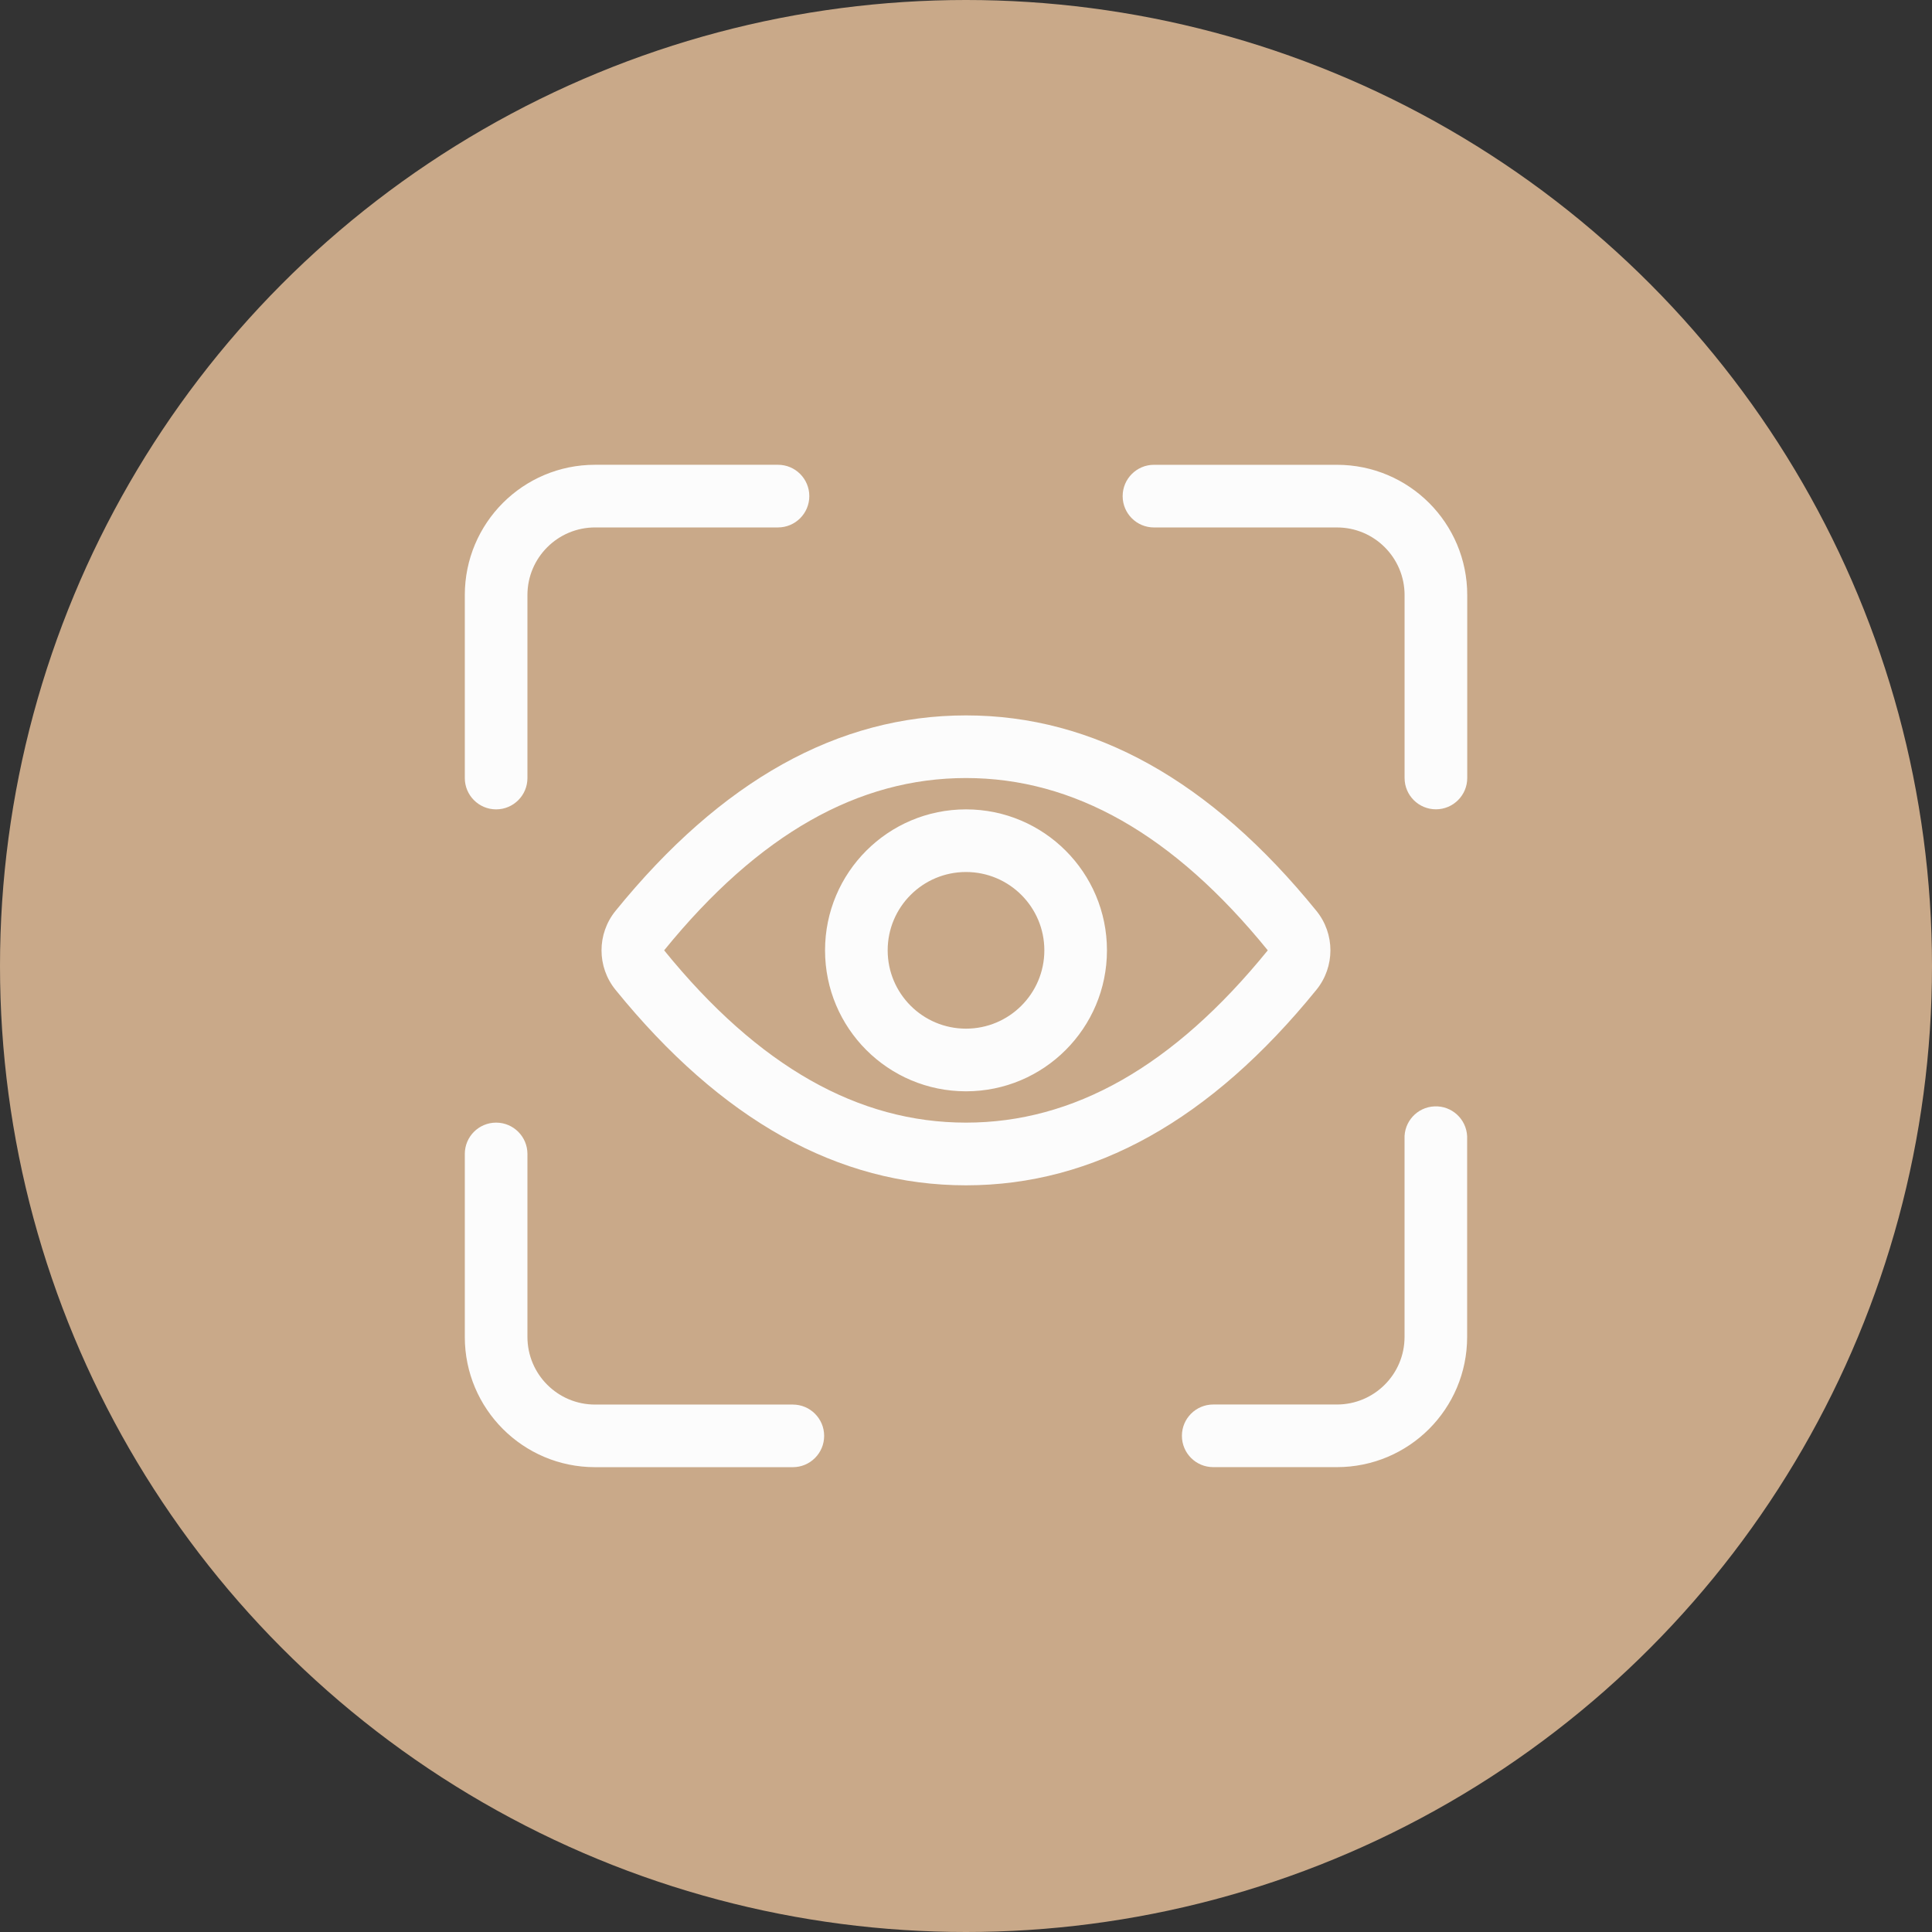
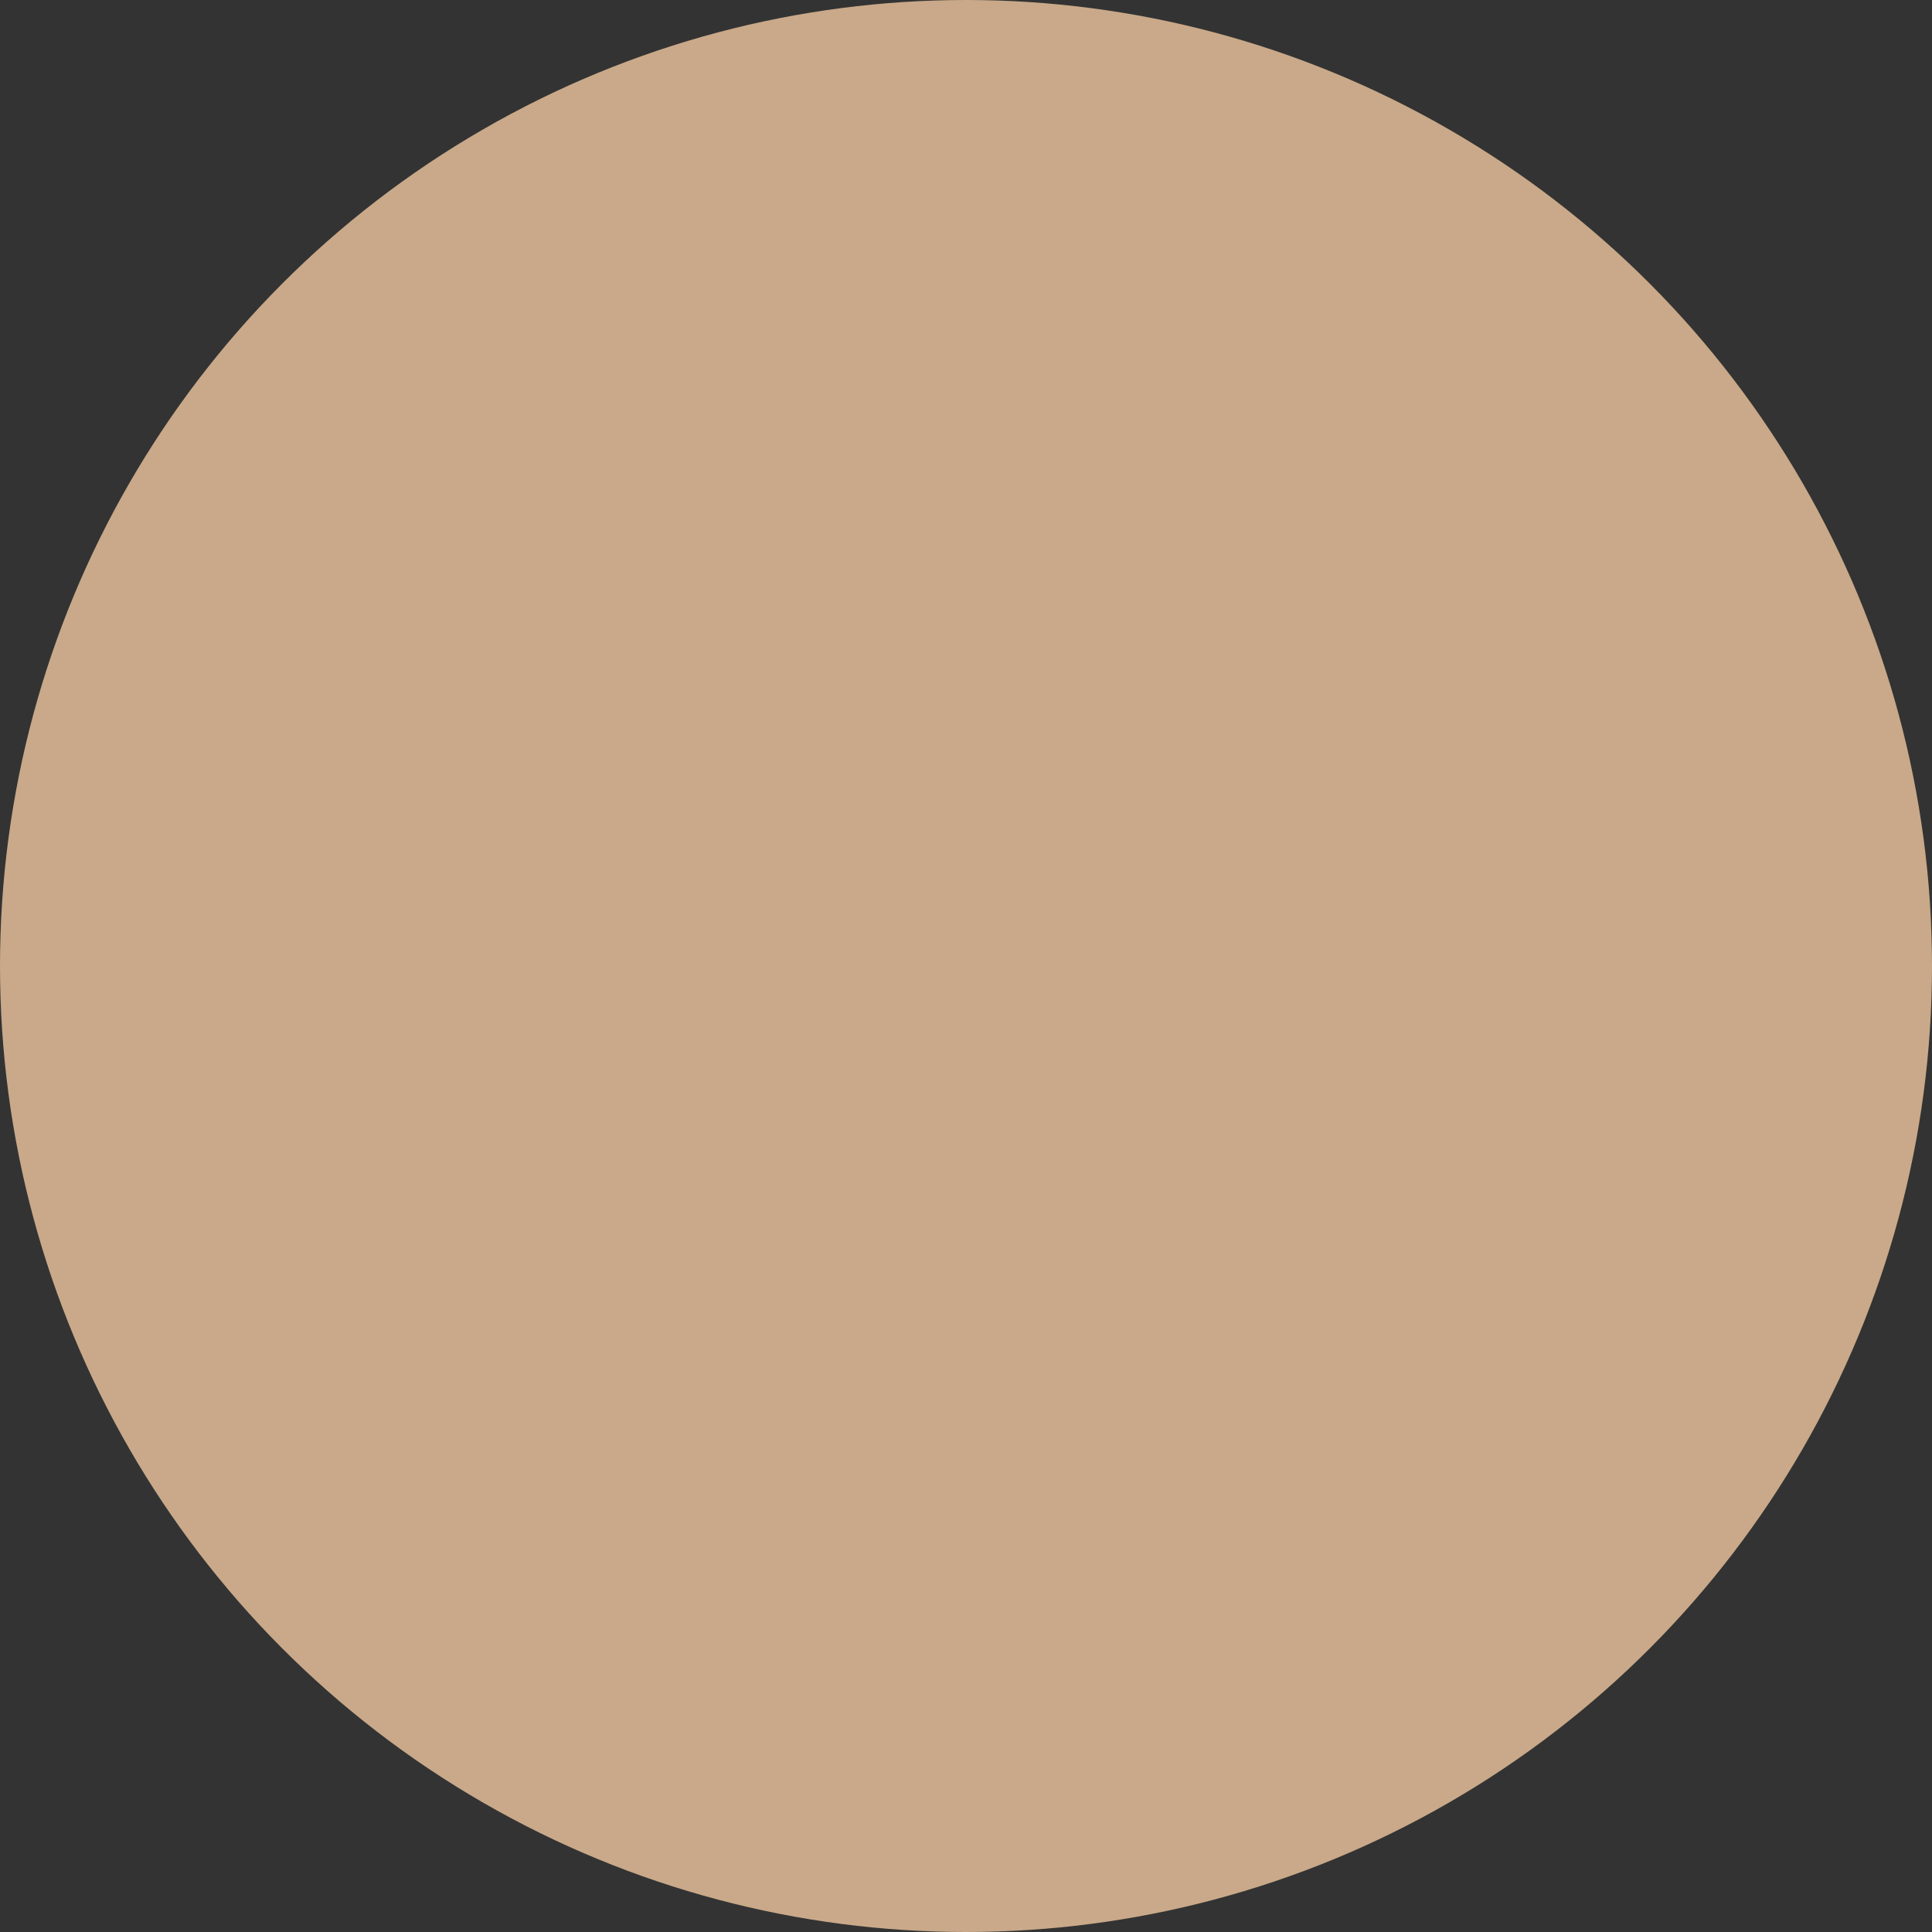
<svg xmlns="http://www.w3.org/2000/svg" version="1.1" id="图层_1" x="0px" y="0px" width="100px" height="100px" viewBox="0 0 100 100" enable-background="new 0 0 100 100" xml:space="preserve">
  <rect x="0" y="0" width="100" height="100" fill="#333333" stroke="none" />
  <g id="主页">
    <g id="图层_2_x5F_复制_5">
      <circle fill="#C9A989" cx="50" cy="50" r="50" />
    </g>
-     <path fill="#FCFCFC" d="M59.729,27.301c-0.896,0-1.621-0.726-1.621-1.621s0.727-1.622,1.621-1.622h9.47   c3.729,0,6.745,3.017,6.745,6.742v9.469c0,0.896-0.728,1.621-1.621,1.621c-0.896,0-1.622-0.726-1.622-1.621v-9.466   c0-1.933-1.566-3.502-3.499-3.502H59.729z M72.699,58.958c-0.04-0.896,0.652-1.653,1.548-1.692   c0.894-0.041,1.651,0.652,1.692,1.547c0.002,0.049,0.002,0.098,0,0.146v10.24c0,3.729-3.018,6.74-6.742,6.74h-6.401   c-0.896,0-1.621-0.726-1.621-1.621c0-0.895,0.726-1.621,1.621-1.621h6.401c1.933,0,3.502-1.565,3.502-3.498V58.958z M41.037,72.7   c0.896,0,1.621,0.727,1.621,1.62c0,0.896-0.726,1.621-1.621,1.621H30.799c-3.723,0-6.741-3.018-6.741-6.739   c0-0.002,0-0.003,0-0.004v-9.47c0-0.896,0.726-1.621,1.621-1.621s1.621,0.727,1.621,1.621v9.47c0,1.933,1.566,3.502,3.499,3.502   H41.04H41.037L41.037,72.7z M27.3,40.271c0,0.896-0.726,1.622-1.621,1.622s-1.621-0.727-1.621-1.622v-9.469   c0-3.732,3.016-6.745,6.741-6.745h9.47c0.896,0,1.621,0.727,1.621,1.622S41.164,27.3,40.269,27.3h-9.466   c-1.934,0-3.503,1.566-3.503,3.499v9.469V40.271z M50,58.107c5.552,0,10.721-2.883,15.62-8.918   c-4.896-6.031-10.068-8.918-15.62-8.918c-5.555,0-10.724,2.887-15.624,8.918C39.272,55.223,44.445,58.107,50,58.107z M50,61.352   c-6.619,0-12.667-3.373-18.141-10.119c-0.966-1.189-0.966-2.896,0-4.085C37.333,40.401,43.381,37.029,50,37.029   c6.615,0,12.663,3.372,18.137,10.117c0.967,1.19,0.967,2.896,0,4.086C62.663,57.979,56.615,61.352,50,61.352z M50,53.243   c-2.239,0-4.054-1.815-4.054-4.054S47.76,45.135,50,45.135c2.238,0,4.055,1.815,4.055,4.054S52.238,53.243,50,53.243z M50,56.486   c4.029,0,7.296-3.268,7.296-7.297c0-4.029-3.267-7.296-7.296-7.296c-4.03,0-7.296,3.267-7.296,7.296   C42.704,53.221,45.97,56.486,50,56.486z" />
  </g>
</svg>